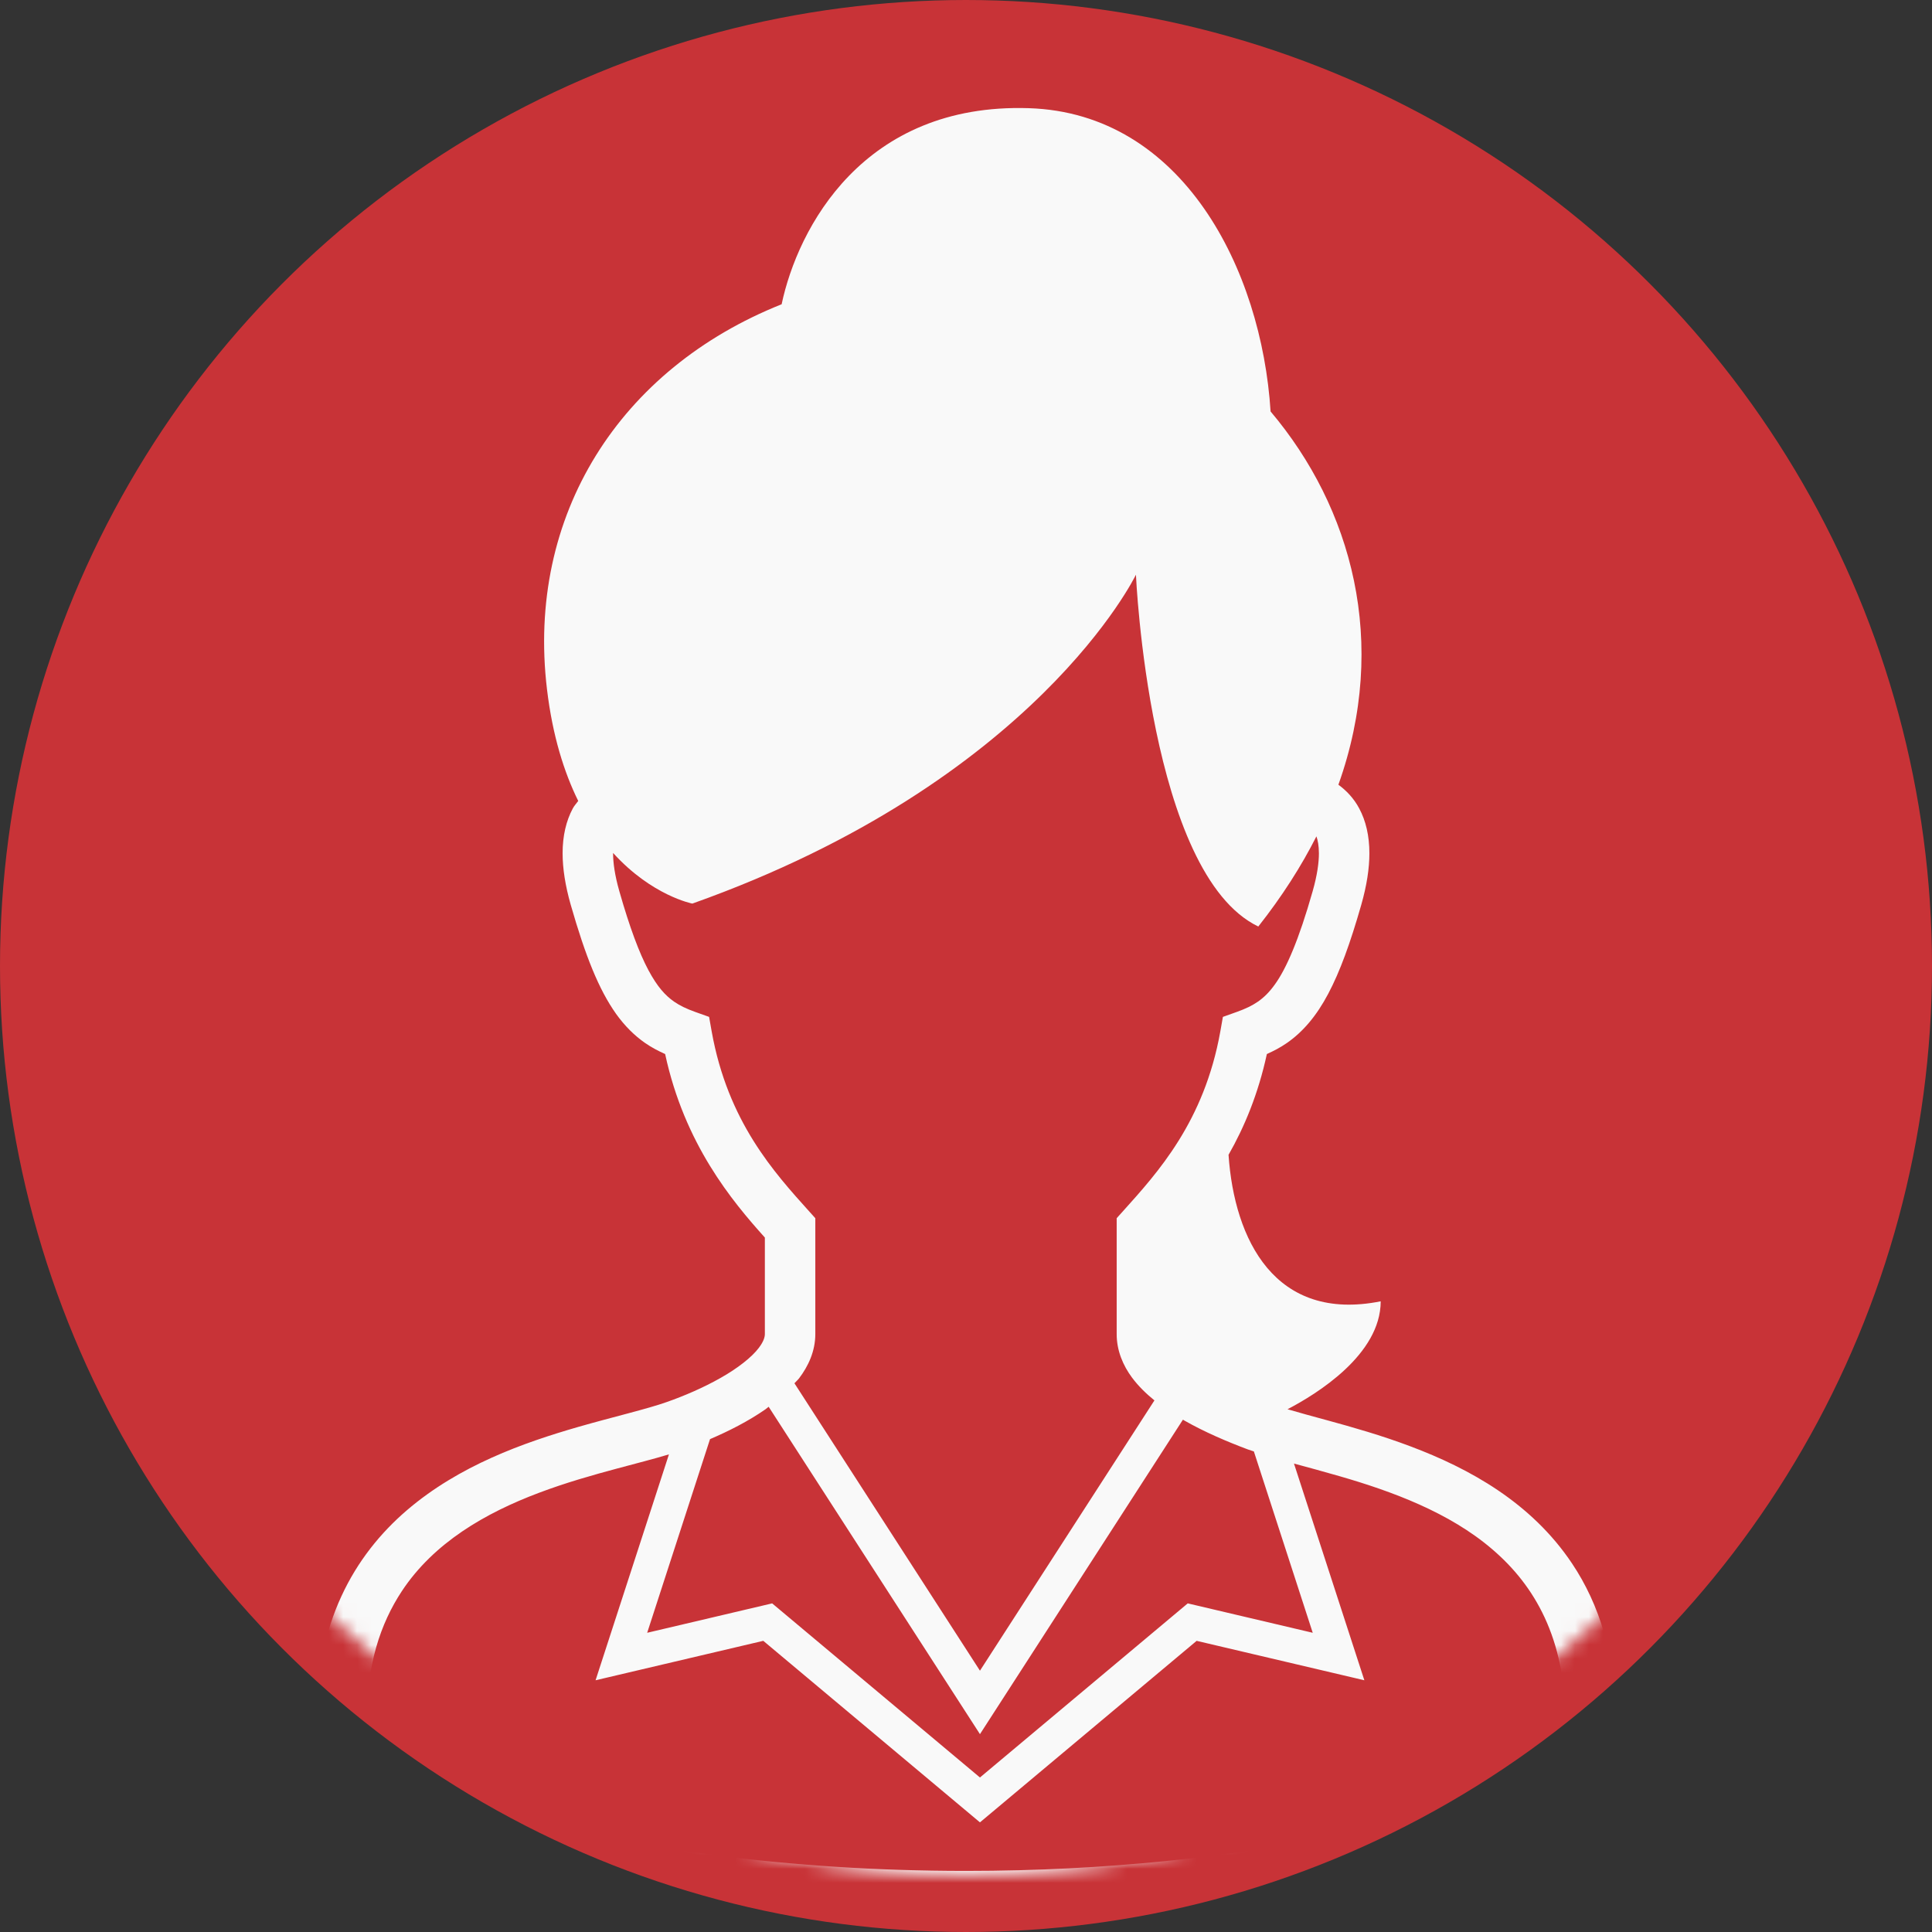
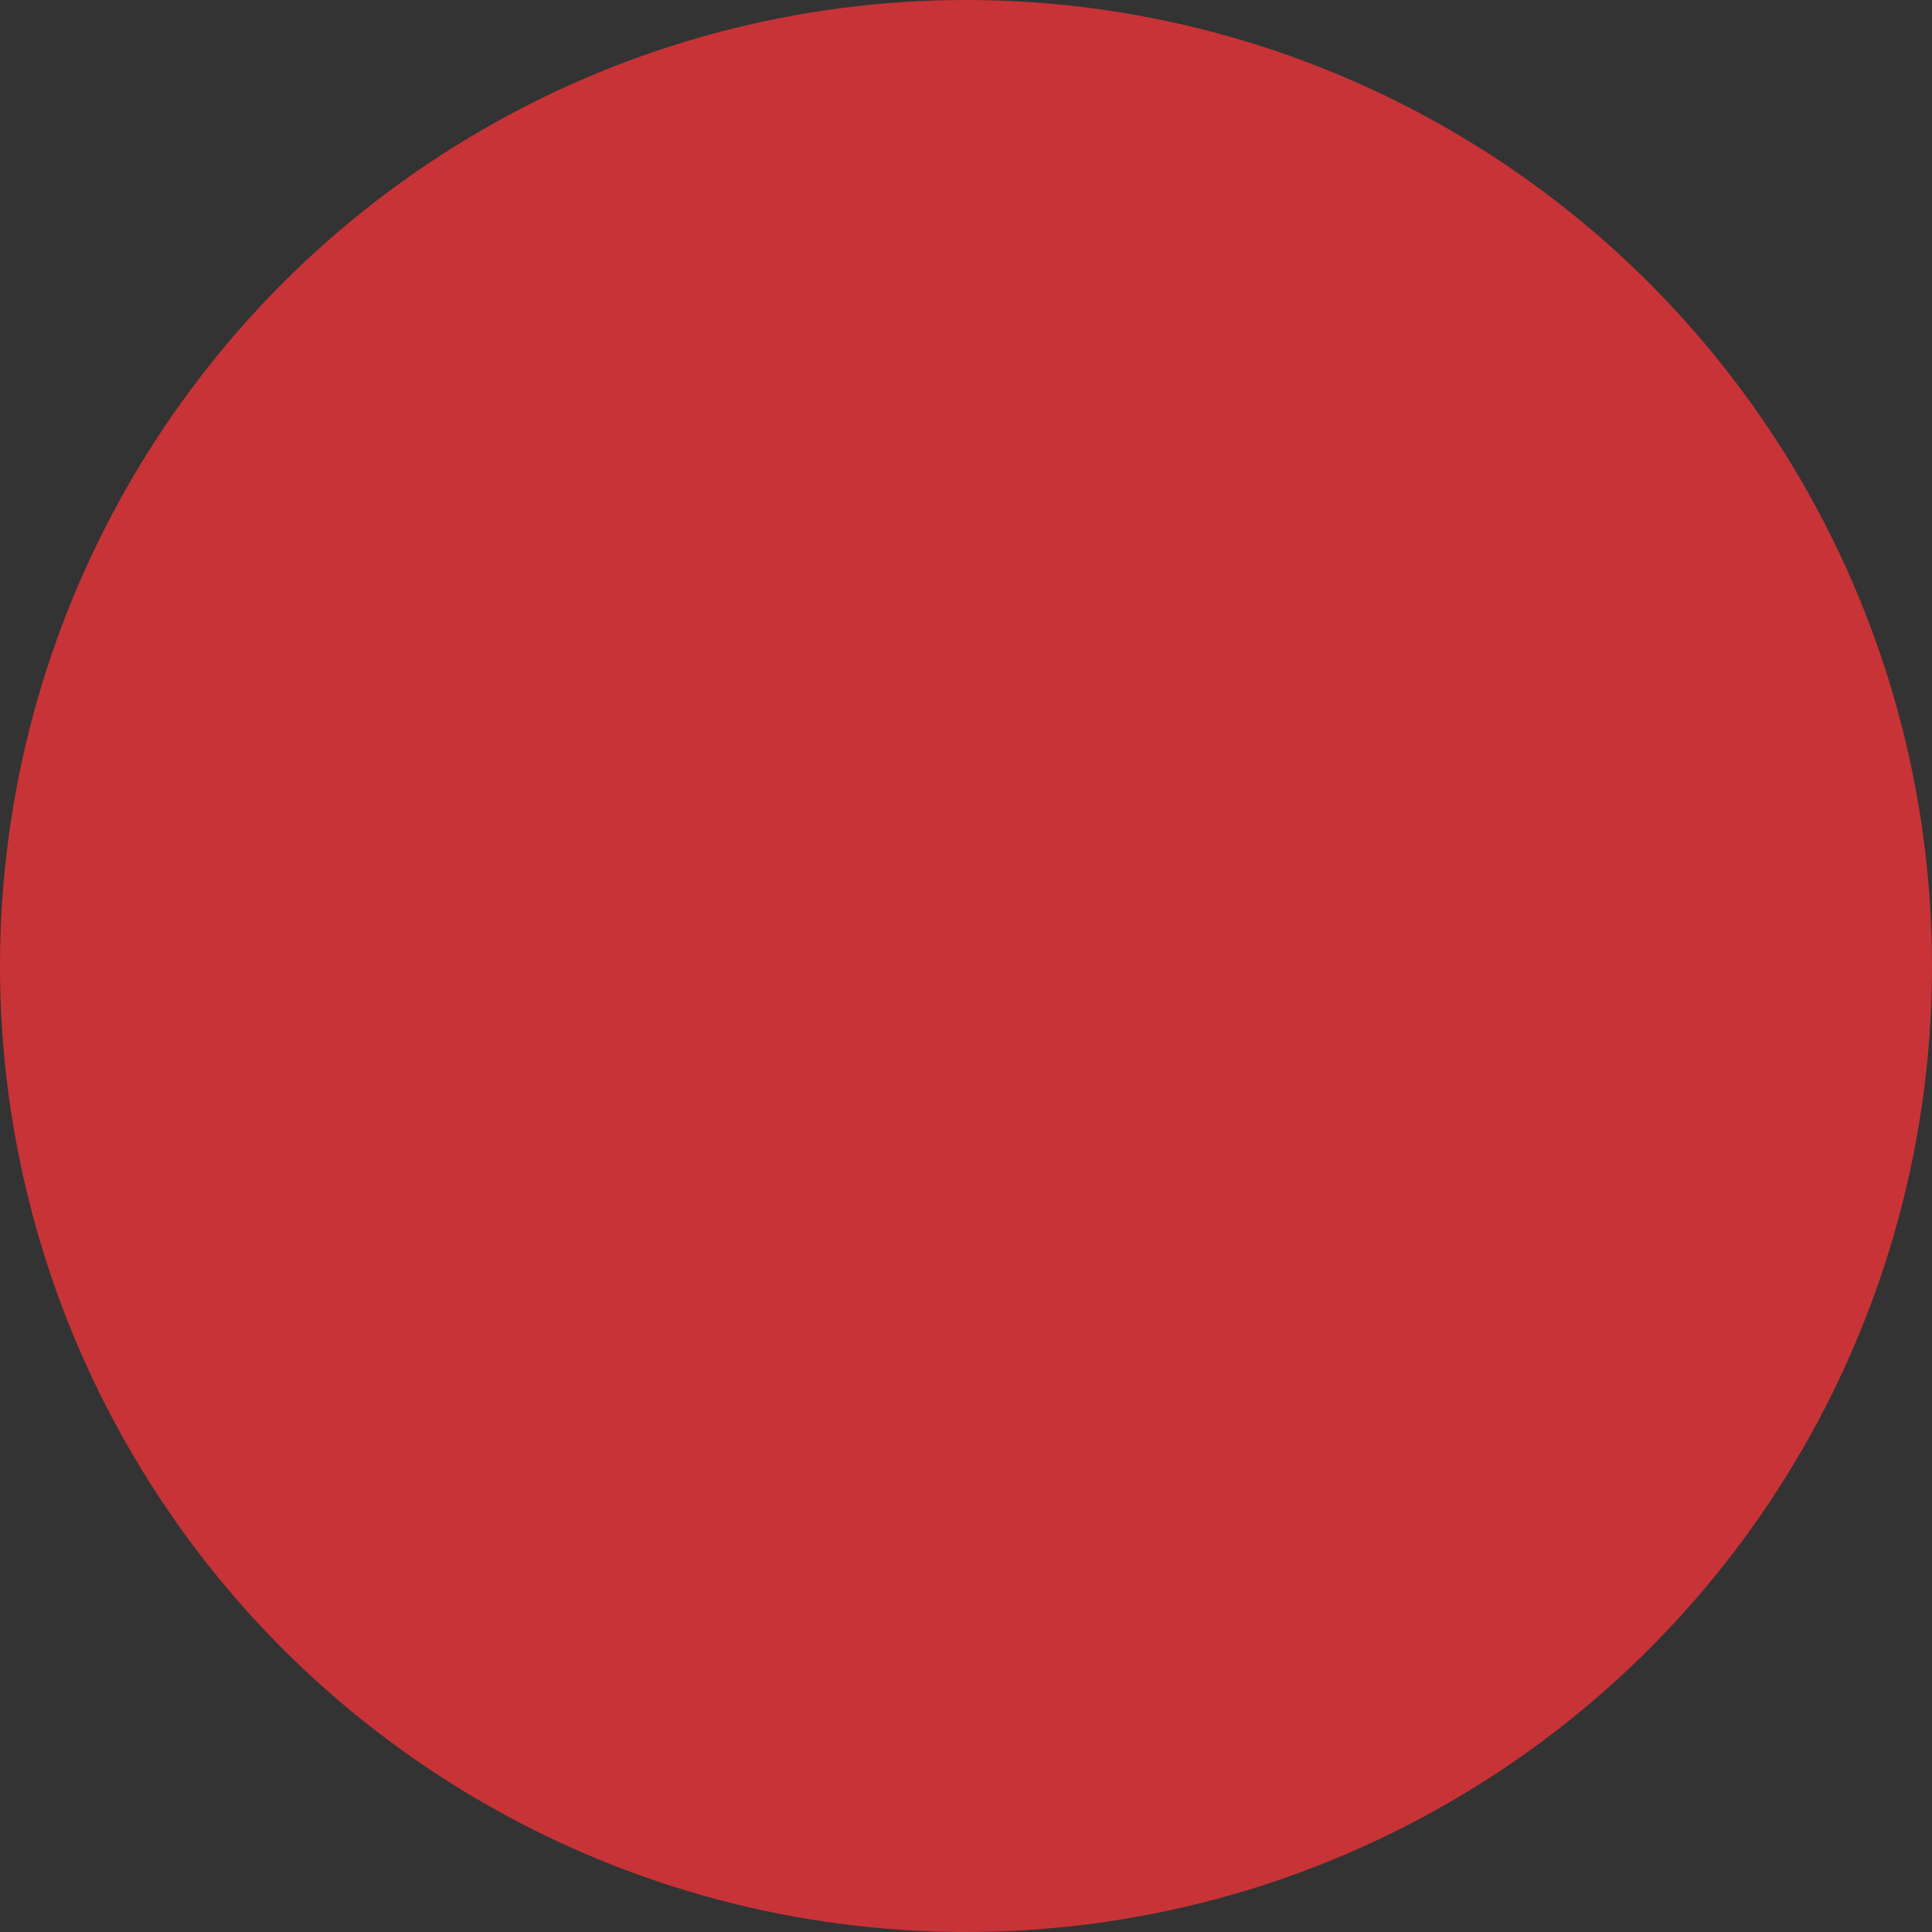
<svg xmlns="http://www.w3.org/2000/svg" width="138" height="138" viewBox="0 0 138 138" fill="none">
  <rect x="0" y="0" width="138" height="138" fill="#333333" stroke="none" />
  <circle cx="69" cy="69" r="67" fill="#C83337" stroke="#C83337" stroke-width="4" />
  <mask id="mask0_1617_1462" style="mask-type:alpha" maskUnits="userSpaceOnUse" x="4" y="4" width="130" height="130">
-     <circle cx="69" cy="69" r="65" fill="white" />
-   </mask>
+     </mask>
  <g mask="url(#mask0_1617_1462)">
-     <path d="M112.296 111.688C109.372 107.307 104.93 104.886 100.756 103.314C98.664 102.525 96.617 101.945 94.815 101.453C93.76 101.166 92.803 100.907 91.966 100.66C94.031 99.585 98.621 96.764 98.621 92.951C91.071 94.46 88.165 88.551 87.753 82.486C88.89 80.497 89.877 78.122 90.49 75.289C90.975 75.07 91.455 74.823 91.918 74.501C93.068 73.707 94.045 72.552 94.872 70.985C95.706 69.41 96.442 67.395 97.23 64.642C97.629 63.243 97.813 62.03 97.813 60.952C97.816 59.706 97.558 58.624 97.088 57.747C96.692 57.002 96.157 56.461 95.6 56.051C99.227 45.883 96.553 36.252 90.756 29.39C90.116 19.252 84.475 8.08 73.49 7.727C61.651 7.344 56.98 16.304 55.831 21.733C44.285 26.336 37.577 36.784 39.072 49.246C39.471 52.565 40.292 55.163 41.302 57.211C41.172 57.392 41.023 57.541 40.913 57.748C40.442 58.625 40.184 59.707 40.186 60.952C40.188 62.034 40.372 63.247 40.77 64.642C41.824 68.311 42.774 70.68 44.005 72.418C44.621 73.28 45.321 73.974 46.083 74.502C46.545 74.823 47.025 75.07 47.51 75.289C48.899 81.722 52.28 85.779 54.633 88.397C54.633 91.307 54.633 93.519 54.633 95.288C54.633 95.504 54.546 95.819 54.208 96.267C53.714 96.933 52.688 97.738 51.47 98.423C50.255 99.115 48.858 99.713 47.635 100.142C46.2 100.651 43.886 101.182 41.295 101.925C37.401 103.05 32.798 104.671 29.053 107.884C27.184 109.489 25.543 111.506 24.388 114.012C23.232 116.518 22.57 119.494 22.571 122.978C22.571 123.785 22.607 124.62 22.679 125.484C22.733 126.093 22.963 126.584 23.234 126.989C23.749 127.748 24.433 128.309 25.289 128.887C26.789 129.879 28.866 130.849 31.526 131.801C39.487 134.641 52.669 137.238 69.001 137.243C82.27 137.242 93.471 135.52 101.465 133.357C105.465 132.273 108.658 131.086 110.966 129.9C112.122 129.303 113.056 128.712 113.797 128.066C114.169 127.739 114.494 127.397 114.767 126.989C115.038 126.584 115.268 126.092 115.321 125.484C115.393 124.62 115.428 123.788 115.428 122.983C115.434 118.34 114.242 114.598 112.296 111.688ZM50.833 73.668L50.65 72.635L49.664 72.283C49.037 72.059 48.558 71.83 48.141 71.541C47.525 71.105 46.966 70.511 46.313 69.293C45.668 68.083 44.984 66.276 44.237 63.653C43.909 62.506 43.792 61.614 43.792 60.952L43.793 60.926C46.562 63.984 49.453 64.542 49.453 64.542C74.037 55.801 81.138 41.051 81.138 41.051C81.138 41.051 82.07 62.424 89.879 66.18C91.573 64.034 92.947 61.881 94.03 59.74C94.128 60.02 94.206 60.401 94.208 60.952C94.208 61.614 94.089 62.504 93.763 63.653C92.769 67.155 91.877 69.191 91.06 70.321C90.65 70.891 90.275 71.249 89.859 71.541C89.442 71.83 88.963 72.059 88.335 72.283L87.35 72.635L87.167 73.668C86.013 80.129 82.684 83.762 80.226 86.5L79.763 87.014V87.707C79.763 90.985 79.763 93.374 79.763 95.287C79.76 96.476 80.223 97.544 80.856 98.397C81.314 99.01 81.86 99.543 82.459 100.028L69.997 119.335L56.746 98.805C56.854 98.682 56.98 98.576 57.08 98.447C57.734 97.587 58.237 96.515 58.237 95.287C58.237 93.374 58.237 90.983 58.237 87.707V87.014L57.774 86.5C55.316 83.762 51.987 80.129 50.833 73.668ZM54.672 100.667C54.754 100.609 54.824 100.542 54.904 100.483L69.997 123.868L84.495 101.405C84.53 101.425 84.562 101.448 84.597 101.467C86.05 102.293 87.64 102.971 89.135 103.532C89.267 103.581 89.423 103.626 89.562 103.674L93.767 116.627L84.839 114.527L69.997 126.963L55.154 114.527L46.227 116.627L50.716 102.795C52.057 102.222 53.44 101.521 54.672 100.667ZM111.734 125.023L111.579 125.208C111.313 125.477 110.777 125.881 110.023 126.31C107.365 127.845 102.118 129.729 95.076 131.163C88.022 132.605 79.133 133.637 69 133.637C56.047 133.639 45.122 131.947 37.478 129.876C33.659 128.845 30.655 127.71 28.686 126.694C27.704 126.19 26.98 125.709 26.58 125.356C26.409 125.206 26.313 125.092 26.265 125.026C26.209 124.316 26.177 123.629 26.177 122.978C26.183 118.93 27.173 115.974 28.701 113.656C30.988 110.193 34.66 108.074 38.495 106.63C40.406 105.908 42.337 105.361 44.111 104.886C45.444 104.527 46.681 104.215 47.781 103.884L42.541 120.019L54.52 117.202L69.997 130.169L85.475 117.203L97.454 120.019L92.427 104.54C93.453 104.82 94.543 105.11 95.686 105.443C99.41 106.517 103.525 108.029 106.588 110.66C108.125 111.976 109.412 113.554 110.335 115.543C111.256 117.533 111.822 119.95 111.824 122.983C111.823 123.631 111.79 124.314 111.734 125.023Z" fill="#F9F9F9" />
-   </g>
+     </g>
</svg>